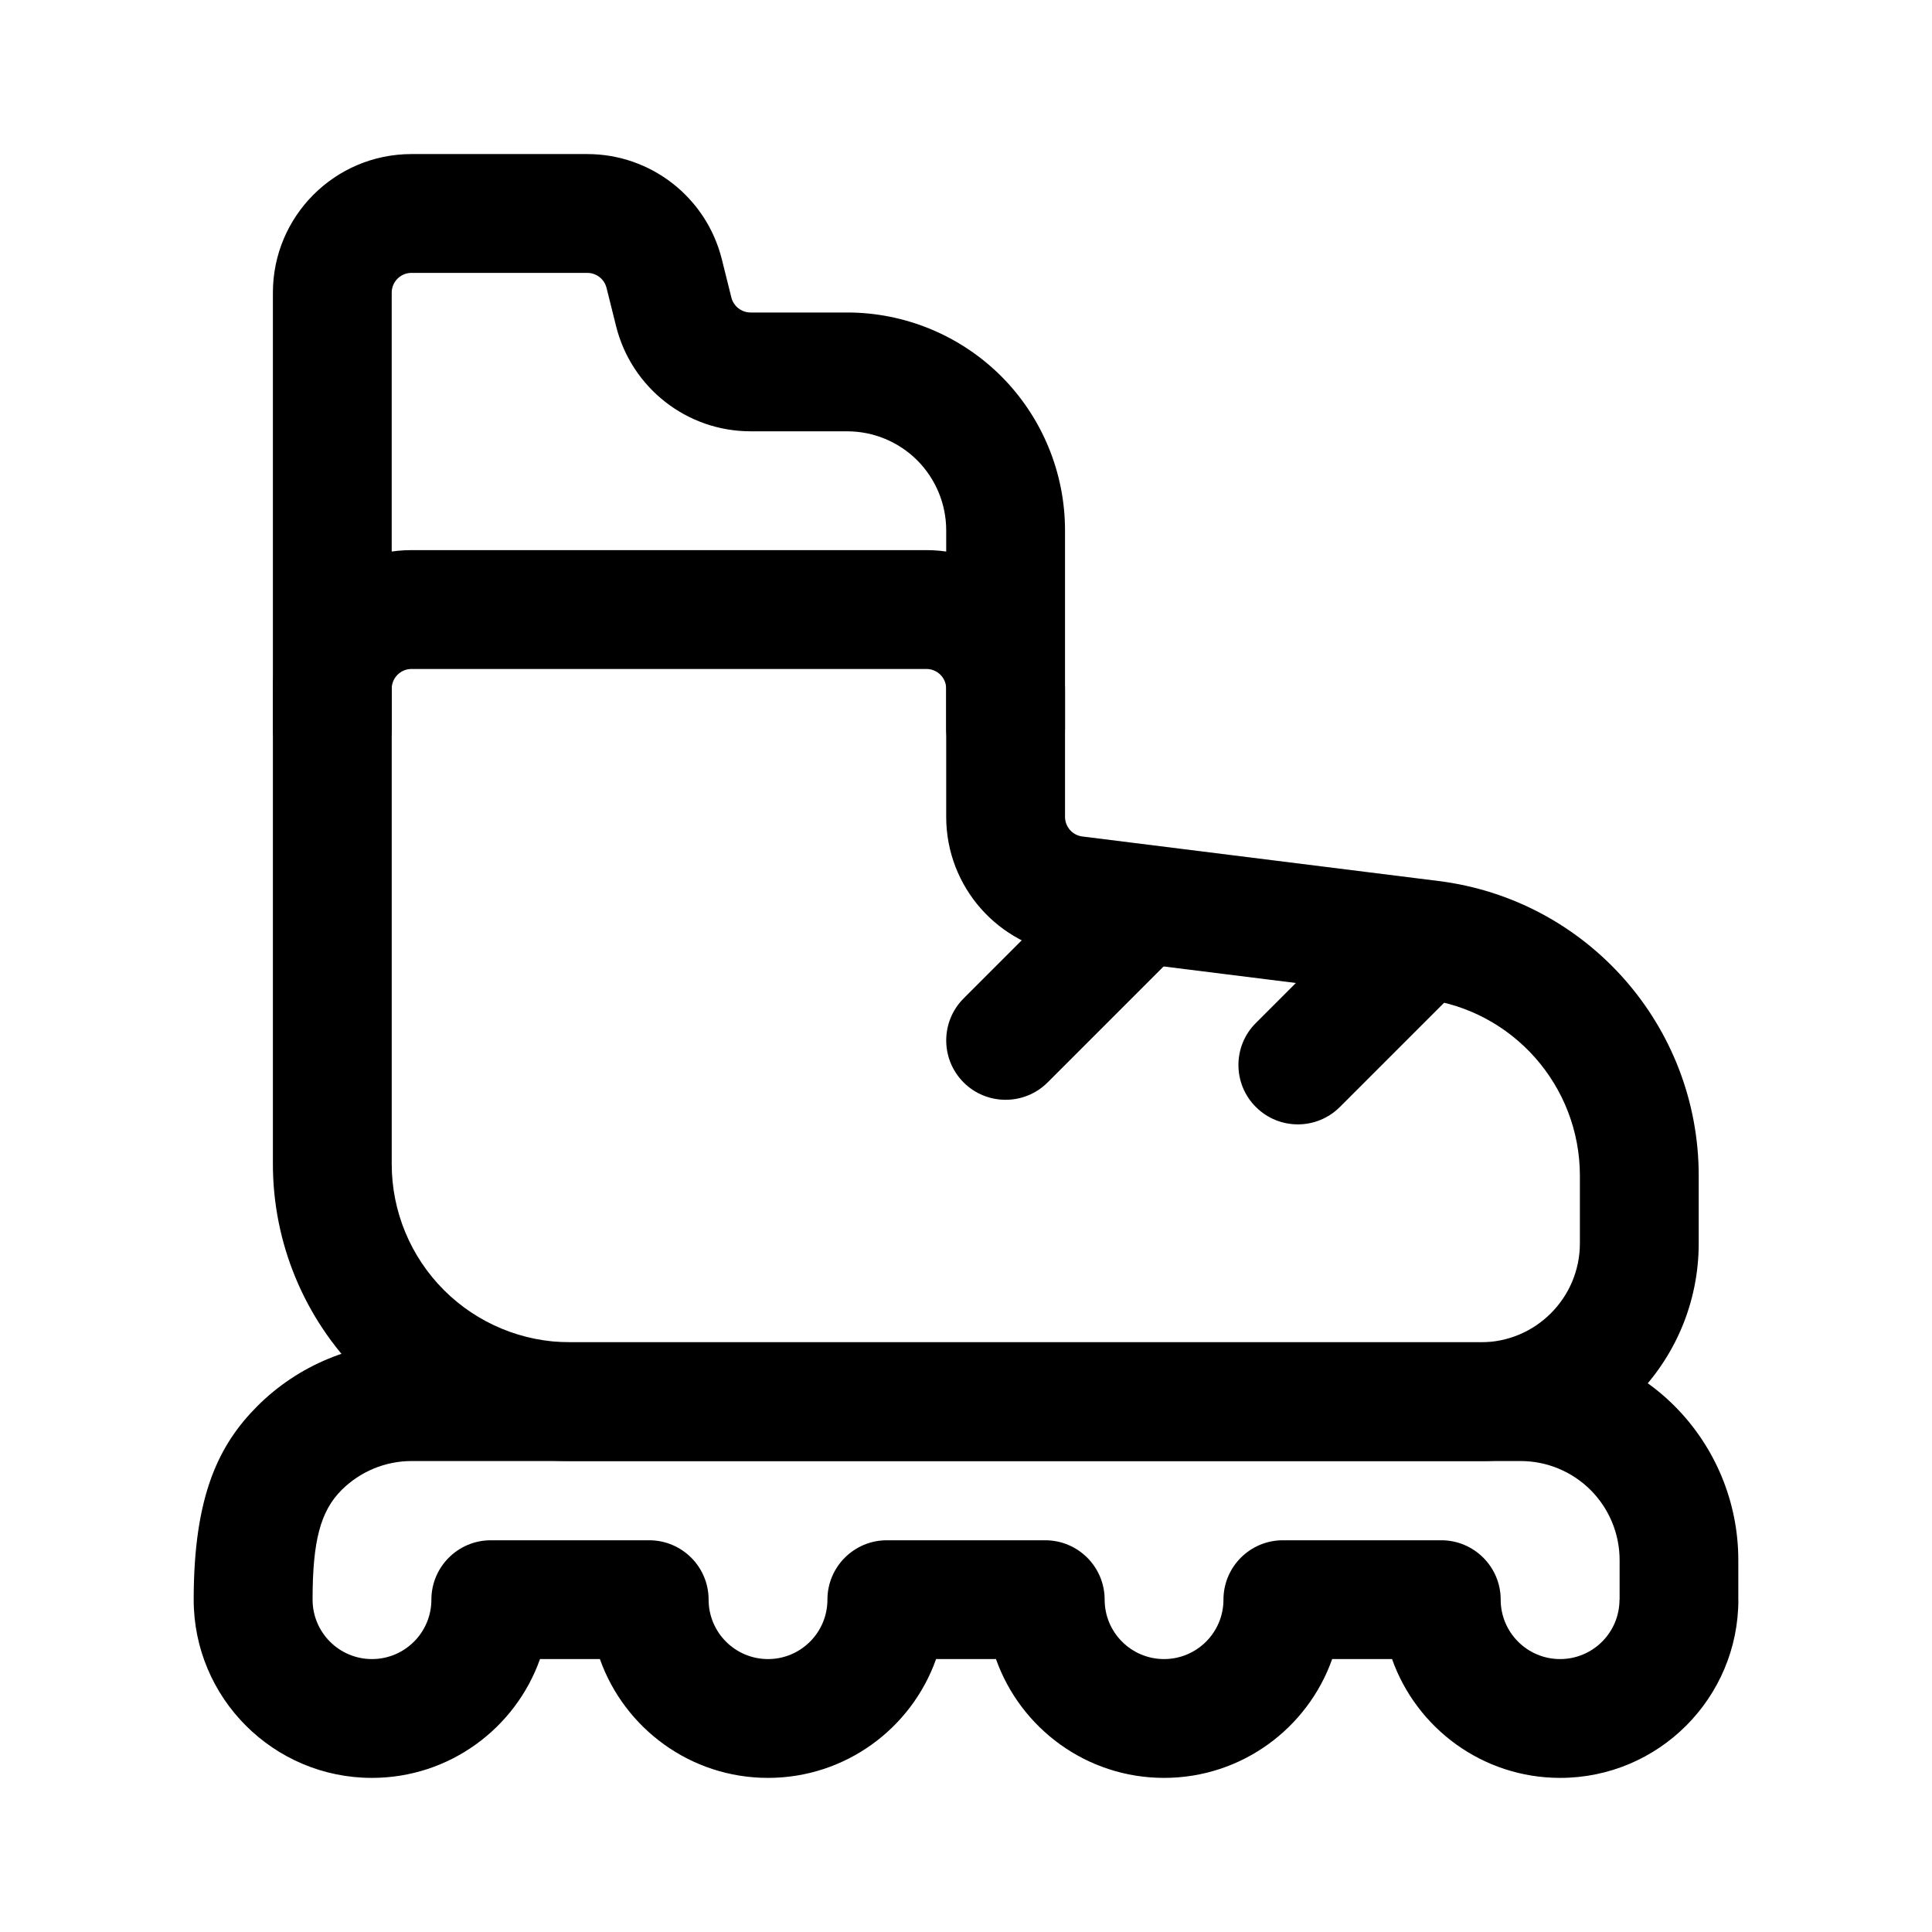
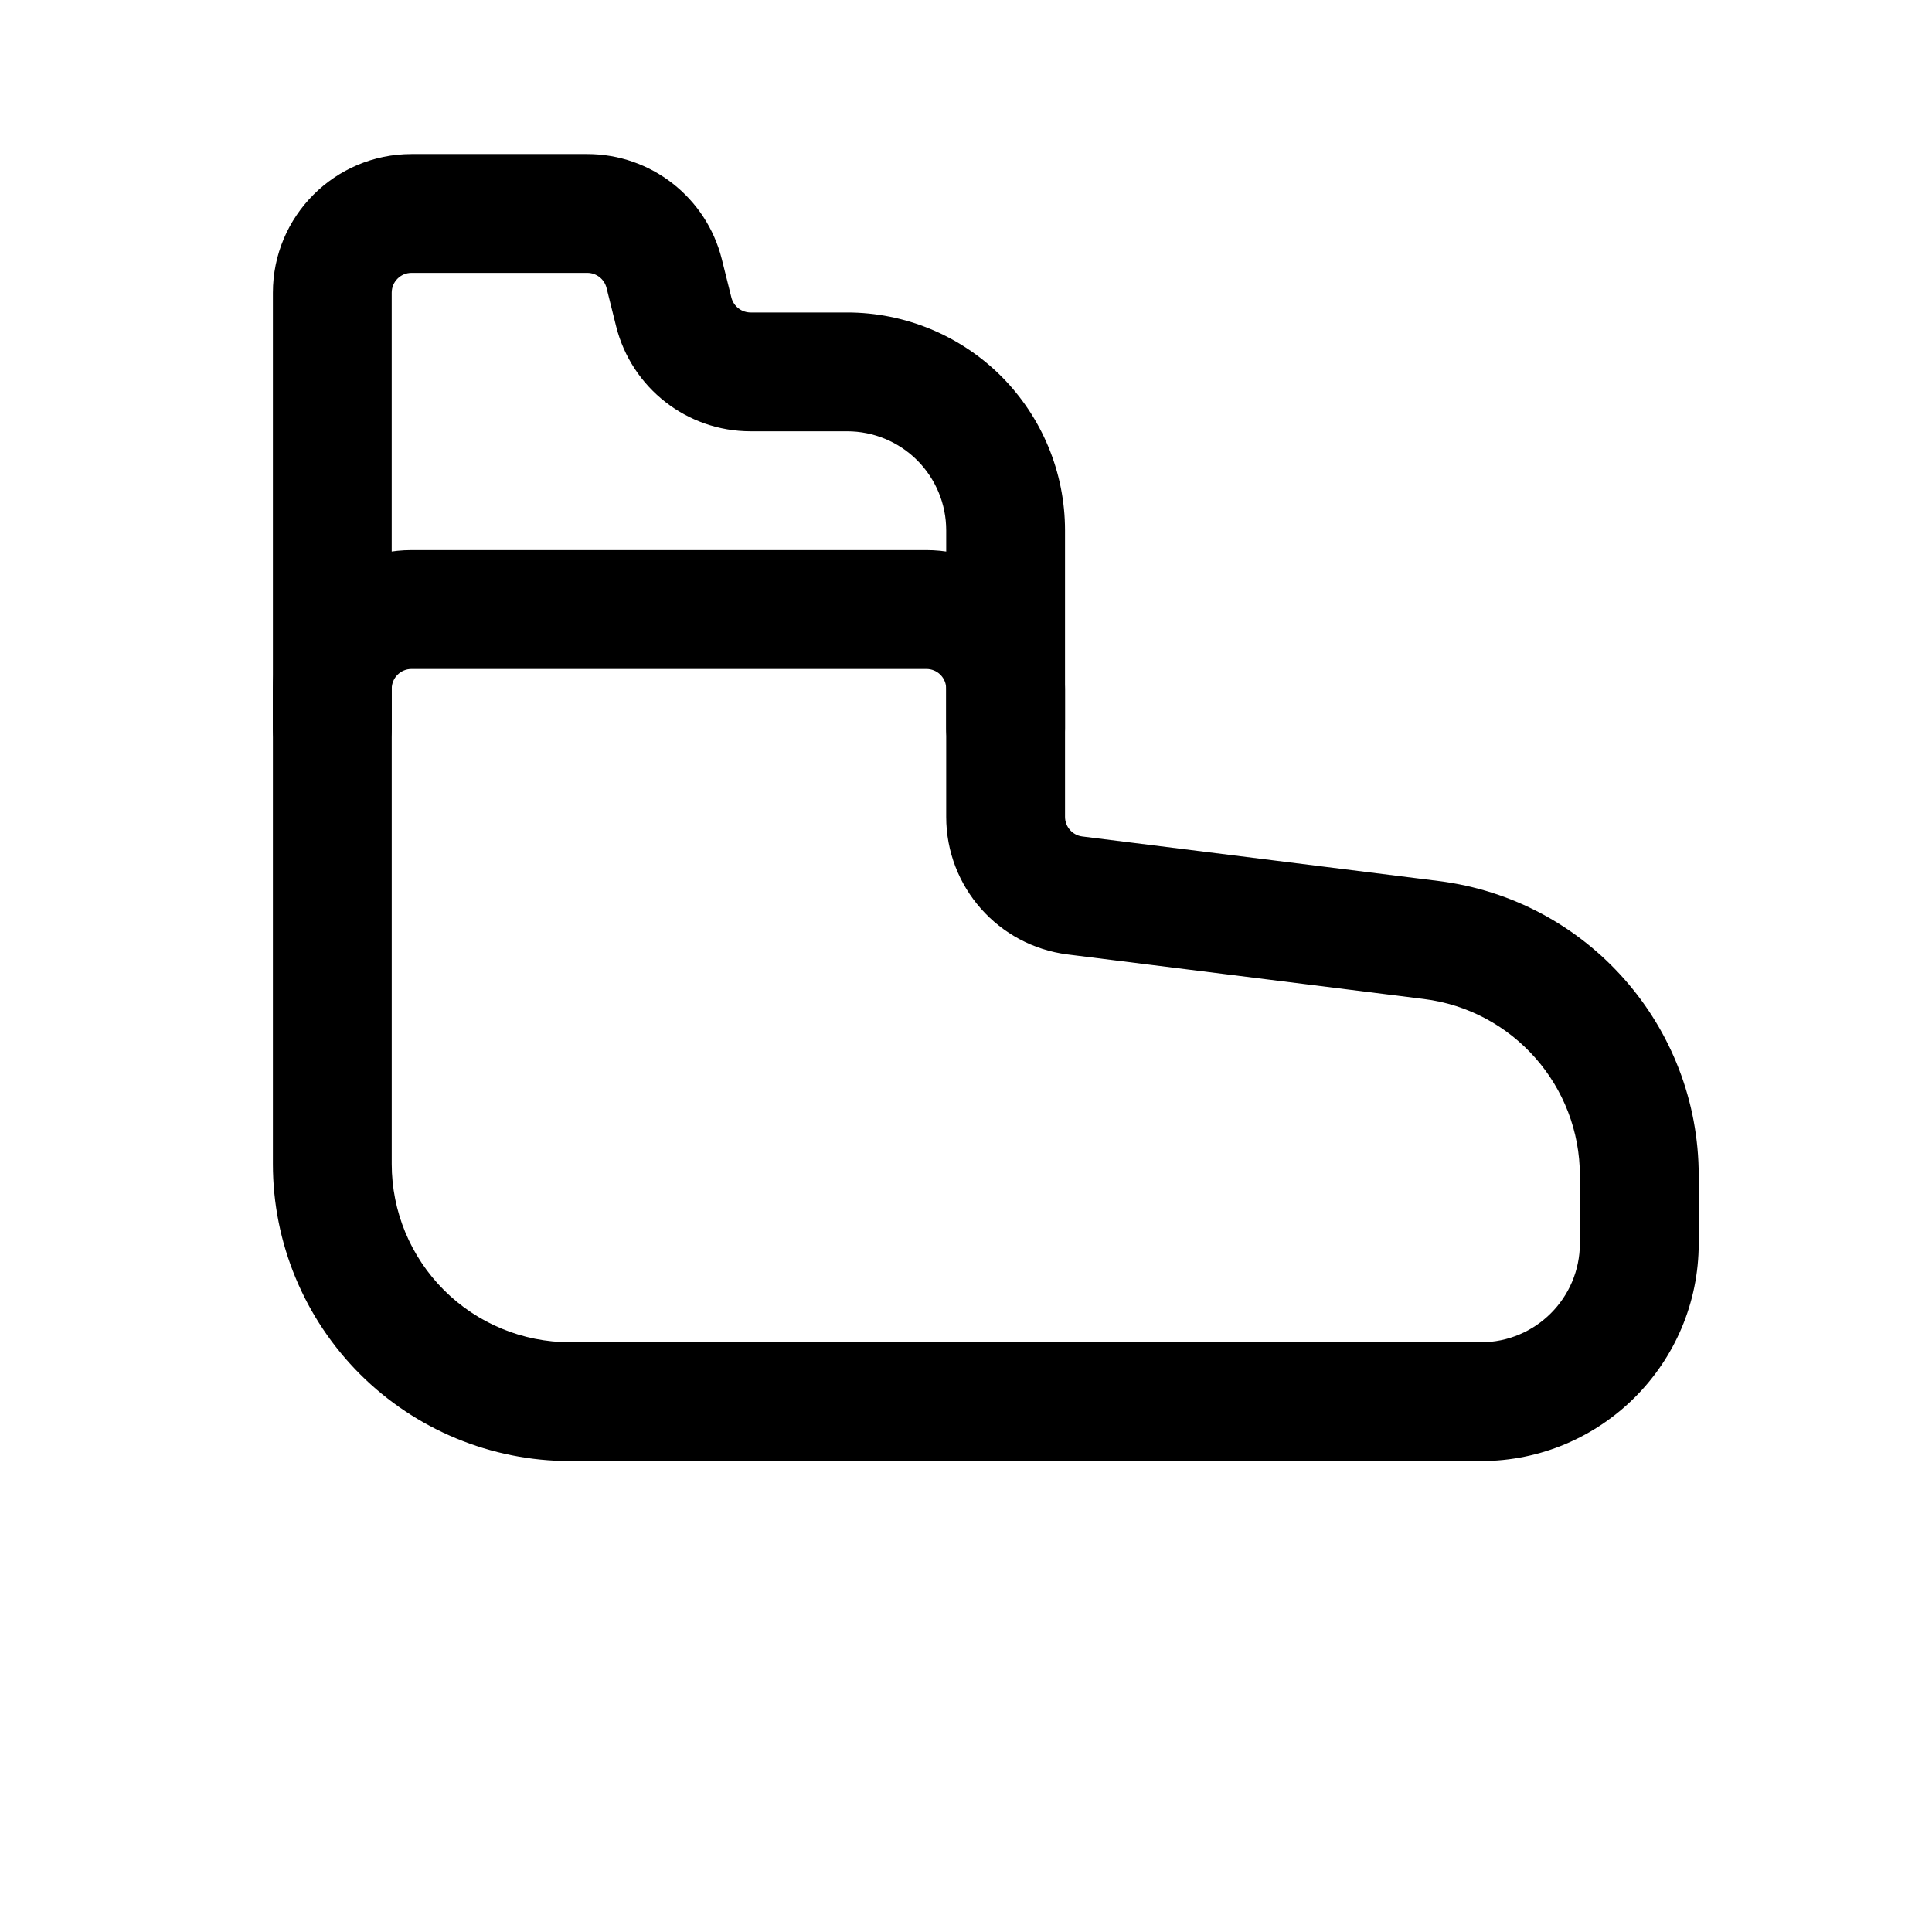
<svg xmlns="http://www.w3.org/2000/svg" fill="#000000" width="800px" height="800px" version="1.1" viewBox="144 144 512 512">
  <g fill-rule="evenodd">
    <path d="m536.45 531.2c31.887 0 57.727-25.84 57.727-57.727v-17.887c0-39.695-29.559-73.18-68.957-78.113l-94.379-11.797c-2.625-0.316-4.598-2.562-4.598-5.207v-33.945c0-9.742-3.863-19.082-10.77-25.969-6.887-6.906-16.227-10.77-25.969-10.77h-136.45c-20.277 0-36.734 16.438-36.734 36.734v125.95c0 20.887 8.293 40.891 23.051 55.672 14.777 14.758 34.785 23.051 55.672 23.051h241.41zm0-31.488h-241.41c-12.531 0-24.539-4.977-33.398-13.832-8.859-8.859-13.832-20.867-13.832-33.398v-125.95c0-2.898 2.352-5.246 5.246-5.246h136.45c1.387 0 2.731 0.547 3.715 1.531 0.988 0.988 1.531 2.332 1.531 3.715v33.945c0 18.535 13.793 34.152 32.18 36.465l94.379 11.797c23.637 2.938 41.375 23.051 41.375 46.855v17.887c0 14.484-11.754 26.238-26.238 26.238z" />
    <path d="m426.24 337.02v-52.48c0-15.305-6.086-29.996-16.898-40.828-10.832-10.812-25.527-16.898-40.828-16.898h-25.59c-2.414 0-4.512-1.637-5.102-3.969l-2.539-10.18c-4.094-16.352-18.789-27.836-35.645-27.836h-46.582c-20.301 0-36.734 16.457-36.734 36.734v115.46c0 8.691 7.055 15.742 15.742 15.742 8.691 0 15.742-7.055 15.742-15.742v-115.46c0-2.898 2.352-5.246 5.246-5.246h46.582c2.414 0 4.512 1.637 5.102 3.969l2.539 10.18c4.094 16.352 18.789 27.836 35.645 27.836h25.59c6.969 0 13.625 2.769 18.559 7.684 4.914 4.934 7.684 11.586 7.684 18.559v52.48c0 8.691 7.055 15.742 15.742 15.742 8.691 0 15.742-7.055 15.742-15.742z" />
-     <path d="m508.3 383.62-31.488 31.488c-6.152 6.129-6.152 16.121 0 22.25 6.152 6.152 16.121 6.152 22.273 0l31.488-31.488c6.129-6.129 6.129-16.121 0-22.25-6.152-6.152-16.121-6.152-22.273 0z" />
-     <path d="m430.86 377.1-31.488 31.488c-6.152 6.152-6.152 16.121 0 22.273 6.129 6.129 16.121 6.129 22.25 0l31.488-31.488c6.152-6.152 6.152-16.121 0-22.273-6.129-6.152-16.121-6.152-22.25 0z" />
-     <path d="m604.67 567.93v-0.125-10.371c0-15.305-6.086-29.996-16.898-40.828-10.832-10.812-25.527-16.898-40.828-16.898h-293.89c-15.305 0-29.996 6.086-40.828 16.898-10.117 10.141-16.898 23.512-16.898 51.324 0 26.07 21.16 47.23 47.23 47.23 20.551 0 38.059-13.16 44.547-31.488h15.871c6.488 18.324 23.992 31.488 44.547 31.488 20.551 0 38.059-13.16 44.547-31.488h15.871c6.488 18.324 23.992 31.488 44.547 31.488 20.551 0 38.059-13.16 44.547-31.488h15.871c6.488 18.324 23.992 31.488 44.547 31.488 26.07 0 47.23-21.16 47.23-47.23zm-31.488 0c0 8.691-7.055 15.742-15.742 15.742-8.691 0-15.742-7.055-15.742-15.742 0-8.691-7.055-15.742-15.742-15.742h-41.984c-8.691 0-15.742 7.055-15.742 15.742 0 8.691-7.055 15.742-15.742 15.742-8.691 0-15.742-7.055-15.742-15.742 0-8.691-7.055-15.742-15.742-15.742h-41.984c-8.691 0-15.742 7.055-15.742 15.742 0 8.691-7.055 15.742-15.742 15.742-8.691 0-15.742-7.055-15.742-15.742 0-8.691-7.055-15.742-15.742-15.742h-41.984c-8.691 0-15.742 7.055-15.742 15.742 0 8.691-7.055 15.742-15.742 15.742-8.691 0-15.742-7.055-15.742-15.742 0-15.473 2.059-23.426 7.684-29.055 4.934-4.914 11.586-7.684 18.559-7.684h293.89c6.969 0 13.625 2.769 18.559 7.684 4.914 4.934 7.684 11.586 7.684 18.559v10.496z" />
  </g>
</svg>